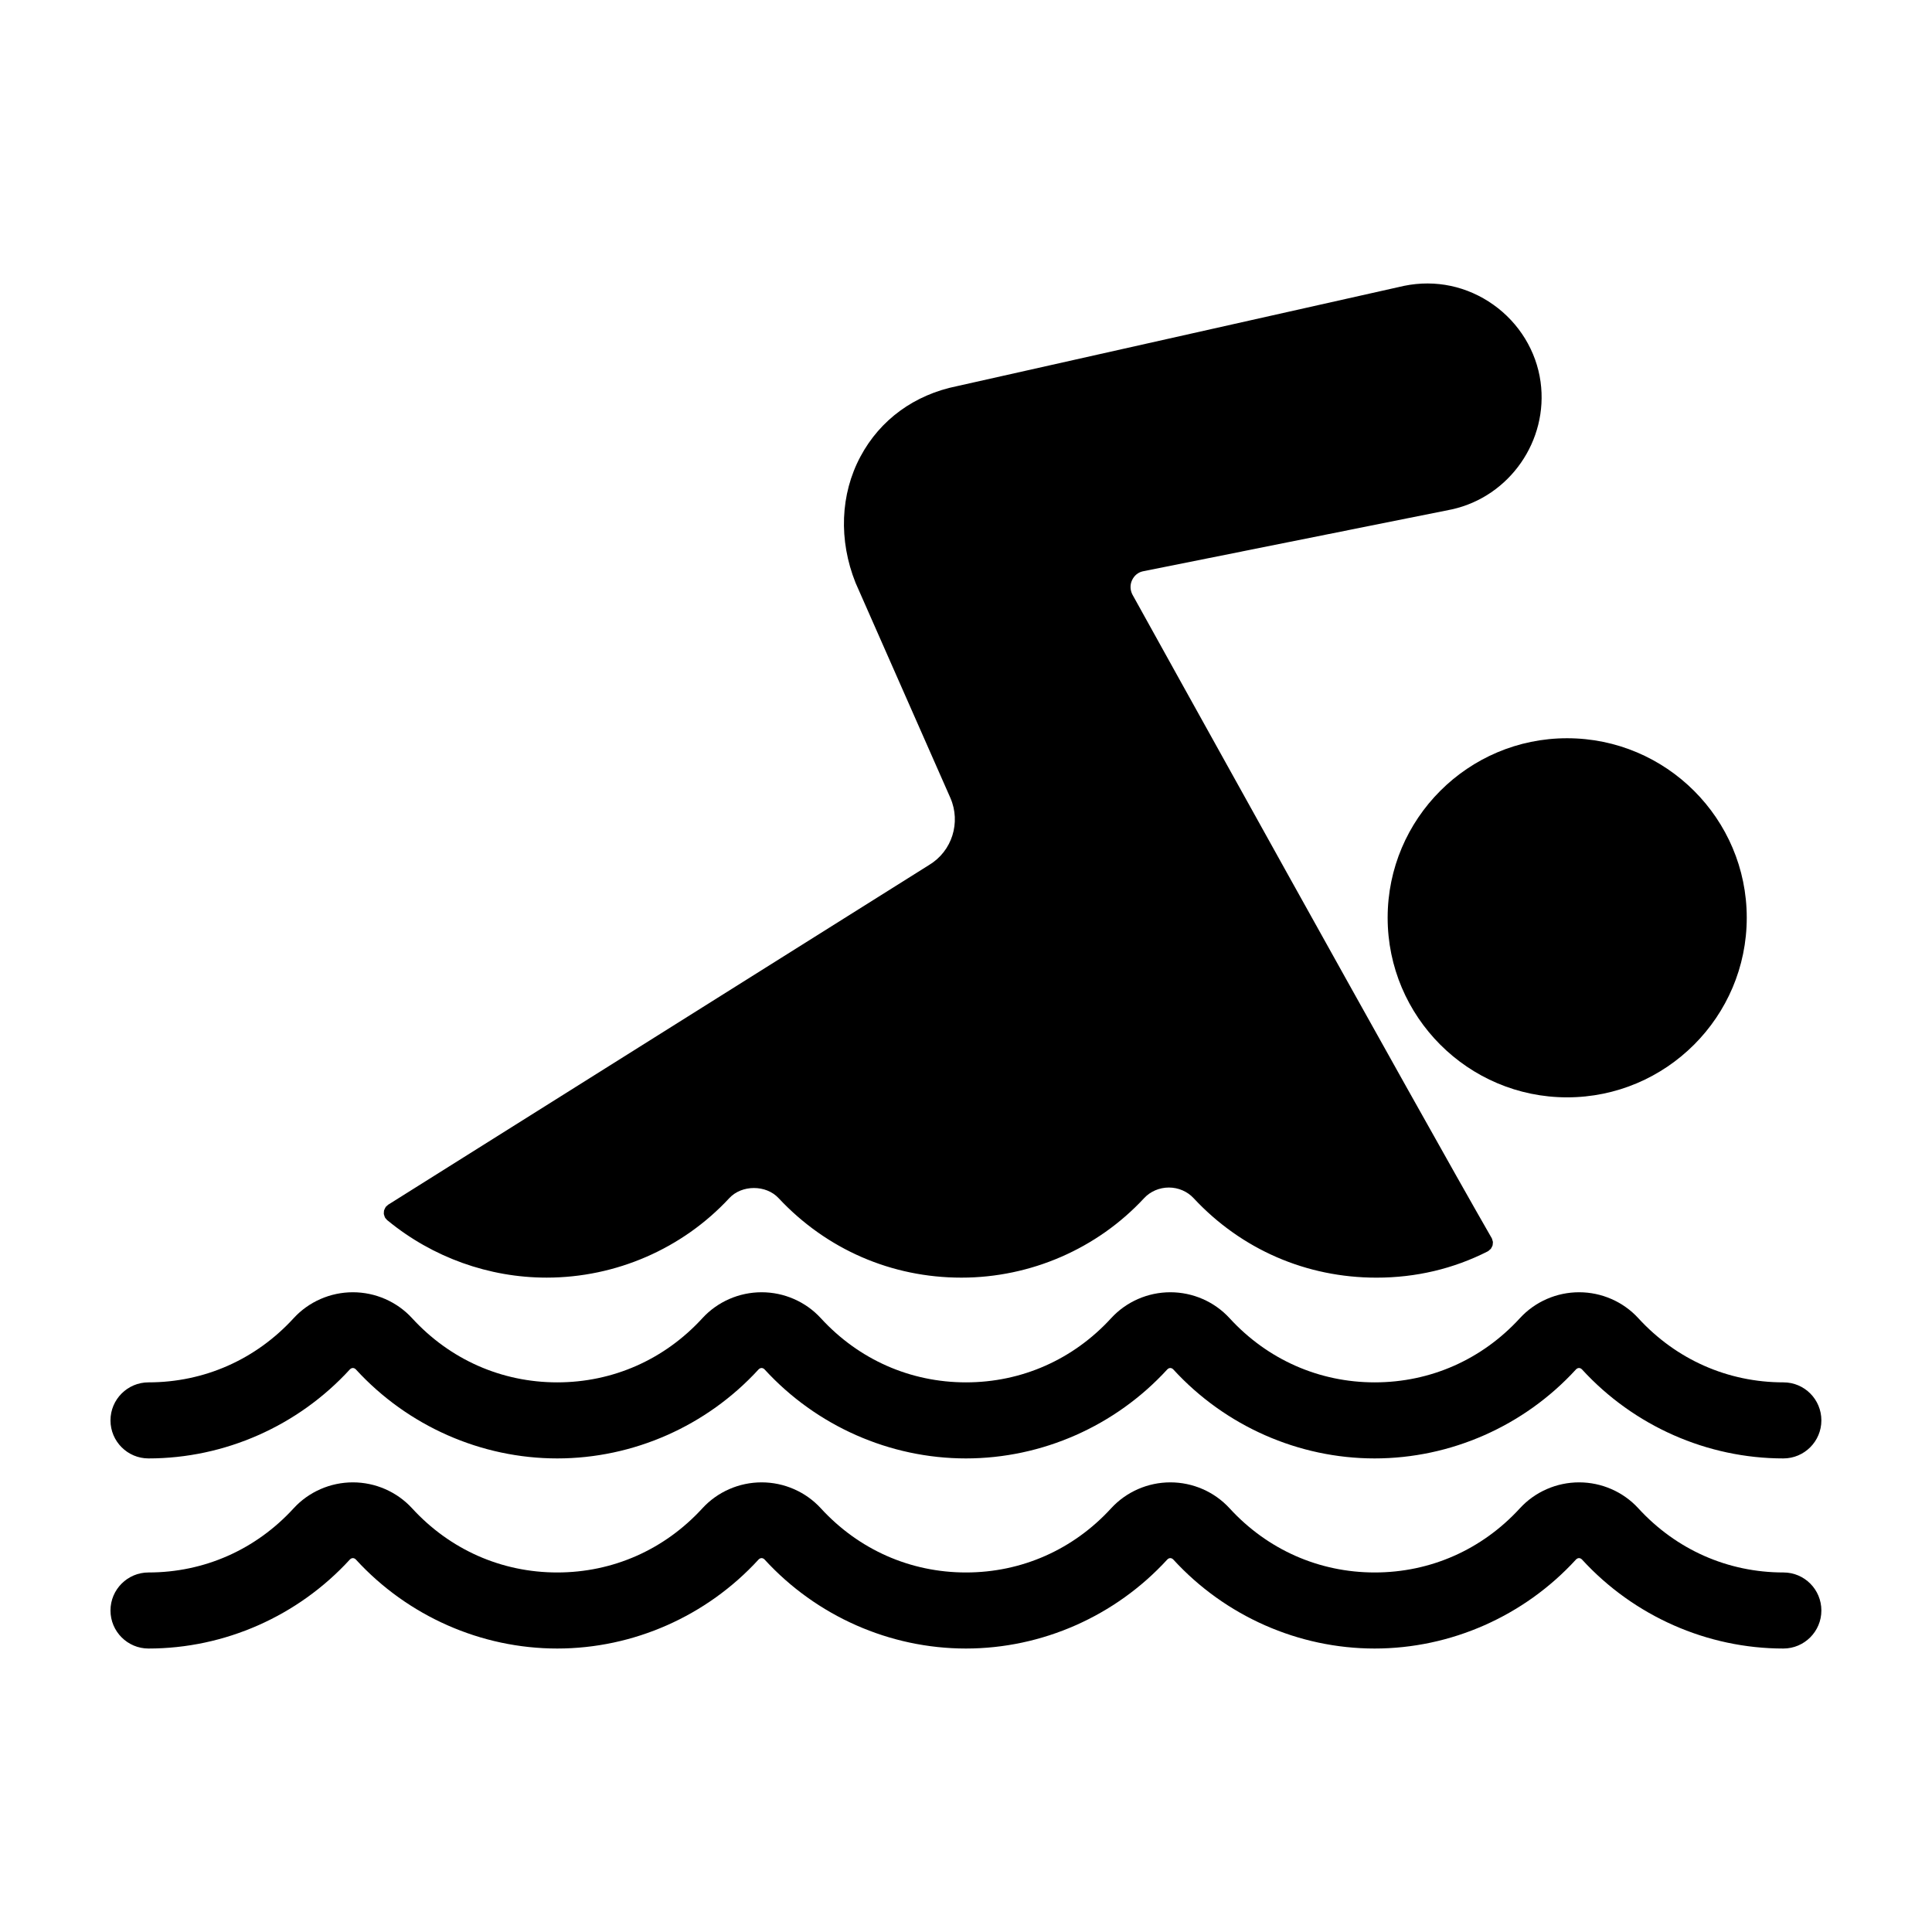
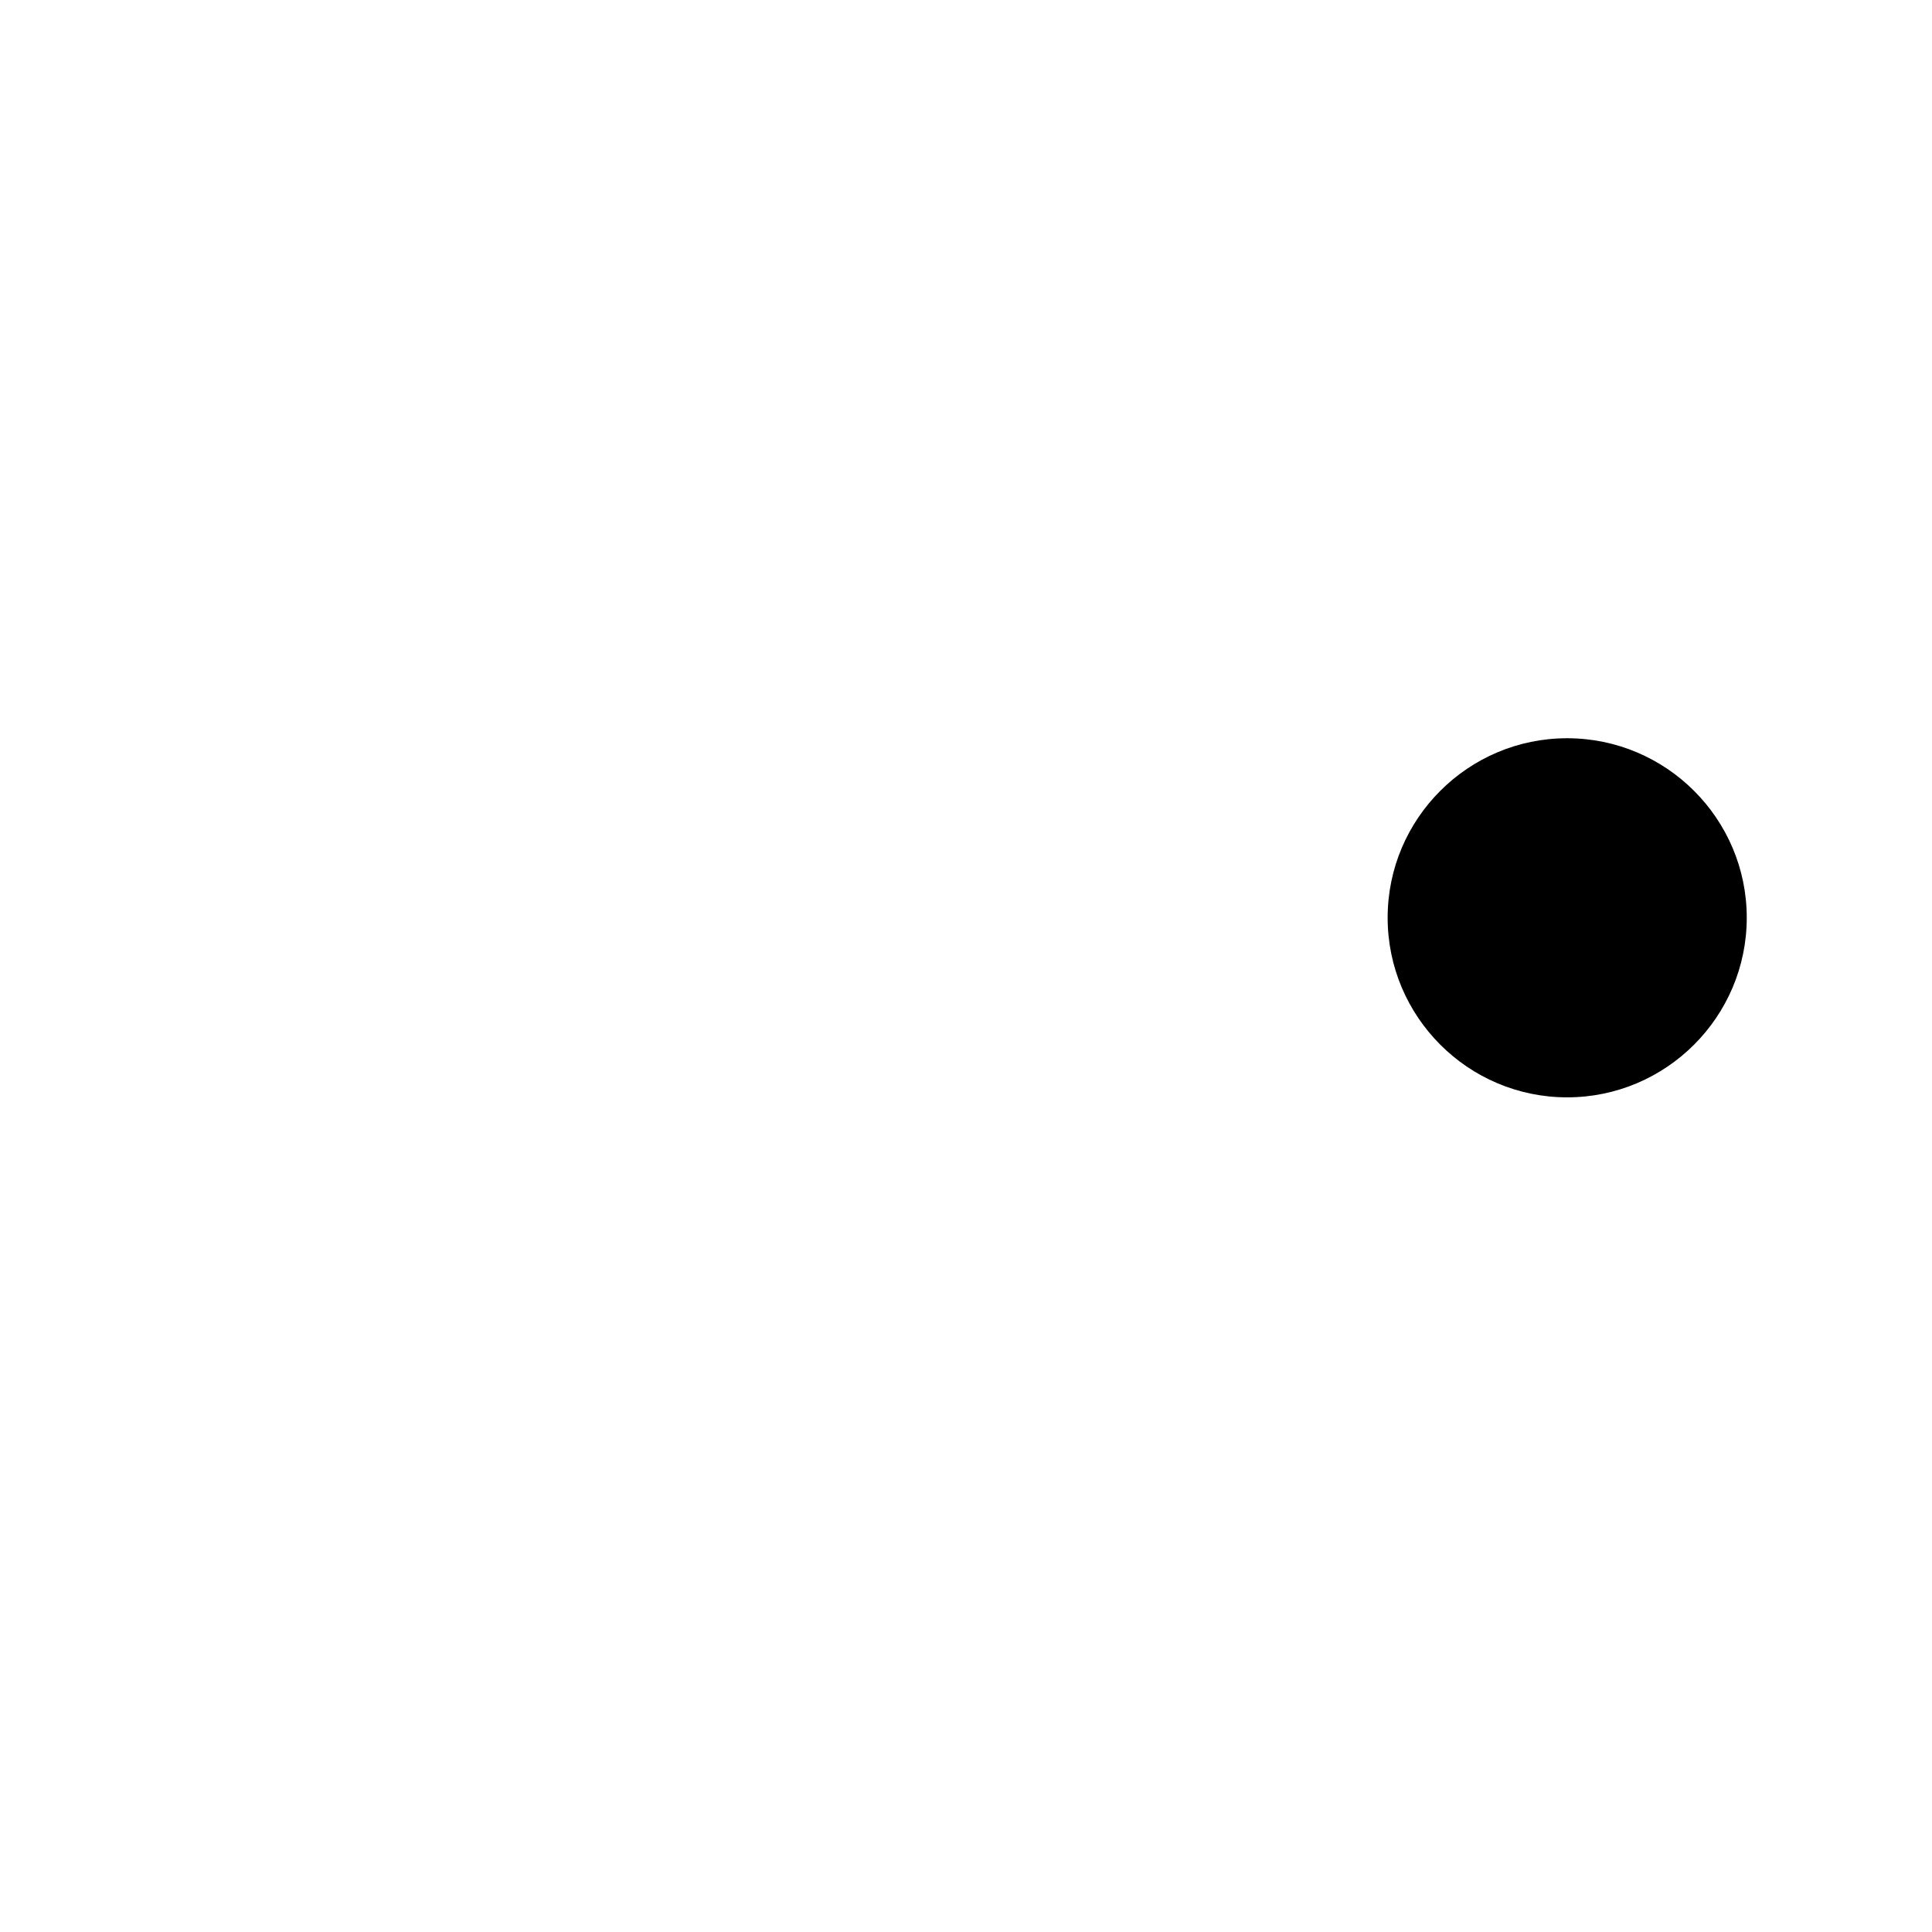
<svg xmlns="http://www.w3.org/2000/svg" fill="#000000" width="800px" height="800px" version="1.1" viewBox="144 144 512 512">
  <g>
-     <path d="m616.64 510.34c-14.758 0-28.418-6.039-38.473-17.012-4-4.363-9.719-6.867-15.688-6.867s-11.688 2.504-15.688 6.867c-10.055 10.973-23.719 17.012-38.473 17.012-14.75 0-28.418-6.039-38.473-17.012-4-4.363-9.719-6.867-15.688-6.867s-11.688 2.504-15.688 6.867c-10.055 10.973-23.719 17.012-38.473 17.012-14.75 0-28.418-6.039-38.473-17.012-4-4.363-9.719-6.867-15.688-6.867s-11.688 2.504-15.688 6.867c-10.055 10.973-23.719 17.012-38.473 17.012-14.75 0-28.418-6.039-38.473-17.012-4-4.363-9.719-6.867-15.688-6.867s-11.688 2.504-15.688 6.867c-10.047 10.969-23.711 17.012-38.469 17.012-5.562 0-10.078 4.516-10.078 10.078s4.516 10.078 10.078 10.078c20.176 0 39.613-8.586 53.328-23.555 0.5-0.539 1.16-0.539 1.656 0 13.715 14.969 33.156 23.555 53.328 23.555s39.613-8.586 53.328-23.555c0.5-0.539 1.16-0.539 1.656 0 13.715 14.969 33.156 23.555 53.328 23.555s39.613-8.586 53.328-23.555c0.5-0.539 1.16-0.539 1.656 0 13.715 14.969 33.156 23.555 53.328 23.555s39.613-8.586 53.328-23.555c0.5-0.539 1.16-0.539 1.656 0 13.715 14.969 33.156 23.555 53.328 23.555 5.562 0 10.078-4.516 10.078-10.078 0.004-5.566-4.488-10.078-10.051-10.078z" />
-     <path d="m616.64 560.72c-14.758 0-28.418-6.039-38.473-17.012-4-4.363-9.719-6.867-15.688-6.867s-11.688 2.504-15.688 6.867c-10.055 10.973-23.719 17.012-38.473 17.012-14.75 0-28.418-6.039-38.473-17.012-4-4.363-9.719-6.867-15.688-6.867s-11.688 2.504-15.688 6.867c-10.055 10.973-23.719 17.012-38.473 17.012-14.75 0-28.418-6.039-38.473-17.012-4-4.363-9.719-6.867-15.688-6.867s-11.688 2.504-15.688 6.867c-10.055 10.973-23.719 17.012-38.473 17.012-14.75 0-28.418-6.039-38.473-17.012-4-4.363-9.719-6.867-15.688-6.867s-11.688 2.504-15.688 6.867c-10.047 10.973-23.711 17.012-38.469 17.012-5.562 0-10.078 4.516-10.078 10.078s4.516 10.078 10.078 10.078c20.176 0 39.613-8.586 53.328-23.555 0.5-0.539 1.16-0.539 1.656 0 13.715 14.969 33.156 23.555 53.328 23.555s39.613-8.586 53.328-23.555c0.5-0.539 1.16-0.539 1.656 0 13.715 14.969 33.156 23.555 53.328 23.555s39.613-8.586 53.328-23.555c0.5-0.539 1.16-0.539 1.656 0 13.715 14.969 33.156 23.555 53.328 23.555s39.613-8.586 53.328-23.555c0.5-0.539 1.16-0.539 1.656 0 13.715 14.969 33.156 23.555 53.328 23.555 5.562 0 10.078-4.516 10.078-10.078 0.004-5.562-4.488-10.078-10.051-10.078z" />
    <path d="m511.74 387.2c0 26.254 21.336 47.609 47.559 47.609 26.25 0 47.609-21.355 47.609-47.609 0-26.223-21.355-47.559-47.609-47.559-26.223-0.004-47.559 21.332-47.559 47.559z" />
-     <path d="m390.3 373.18-143.43 90.082c-0.117 0.074-0.188 0.188-0.289 0.273-0.102 0.09-0.223 0.145-0.312 0.258-0.02 0.023-0.023 0.059-0.047 0.086-0.117 0.152-0.18 0.316-0.262 0.488-0.059 0.133-0.137 0.258-0.176 0.395-0.039 0.156-0.035 0.316-0.047 0.484-0.012 0.16-0.035 0.312-0.016 0.473 0.02 0.145 0.082 0.289 0.125 0.434 0.055 0.172 0.098 0.336 0.188 0.492 0.02 0.031 0.02 0.066 0.035 0.098 0.074 0.125 0.195 0.203 0.289 0.309 0.086 0.098 0.137 0.211 0.242 0.297 0.047 0.039 0.098 0.07 0.145 0.109 0.012 0.004 0.016 0.012 0.023 0.016 11.863 9.742 26.801 15.113 42.094 15.113 18.348 0 35.992-7.672 48.402-21.059 3.324-3.582 9.758-3.594 13.09 0.012 12.699 13.574 29.902 21.051 48.441 21.051 18.348 0 35.992-7.672 48.402-21.059 1.664-1.793 4.055-2.82 6.566-2.82 2.508 0 4.902 1.027 6.57 2.828 12.645 13.578 29.852 21.055 48.445 21.055 10.484 0 20.41-2.348 29.508-6.973 0.023-0.016 0.039-0.035 0.059-0.051 0.016-0.012 0.035-0.004 0.051-0.016 0.125-0.074 0.211-0.191 0.316-0.281 0.133-0.109 0.277-0.203 0.383-0.336 0.105-0.133 0.16-0.281 0.238-0.43 0.074-0.141 0.16-0.273 0.207-0.422 0.047-0.156 0.047-0.316 0.059-0.48 0.016-0.16 0.051-0.316 0.035-0.48-0.016-0.16-0.082-0.312-0.133-0.469-0.039-0.145-0.051-0.293-0.121-0.434-0.012-0.02-0.031-0.035-0.047-0.055-0.012-0.02-0.012-0.039-0.02-0.059-18.668-32.406-94.484-169.22-95.211-170.54-0.621-1.203-0.66-2.613-0.105-3.789 0.574-1.25 1.602-2.09 2.84-2.363l81.969-16.434c15.289-3.402 25.598-18.242 23.461-33.789-1.113-8.137-5.668-15.582-12.496-20.43-6.938-4.926-15.32-6.711-23.652-5.012l-118.48 26.578c-11.305 2.273-20.395 8.902-25.605 18.66-5.344 9.98-5.828 22.156-1.293 33.488l25.137 57.02c2.805 6.473 0.426 14.055-5.578 17.676z" />
  </g>
</svg>